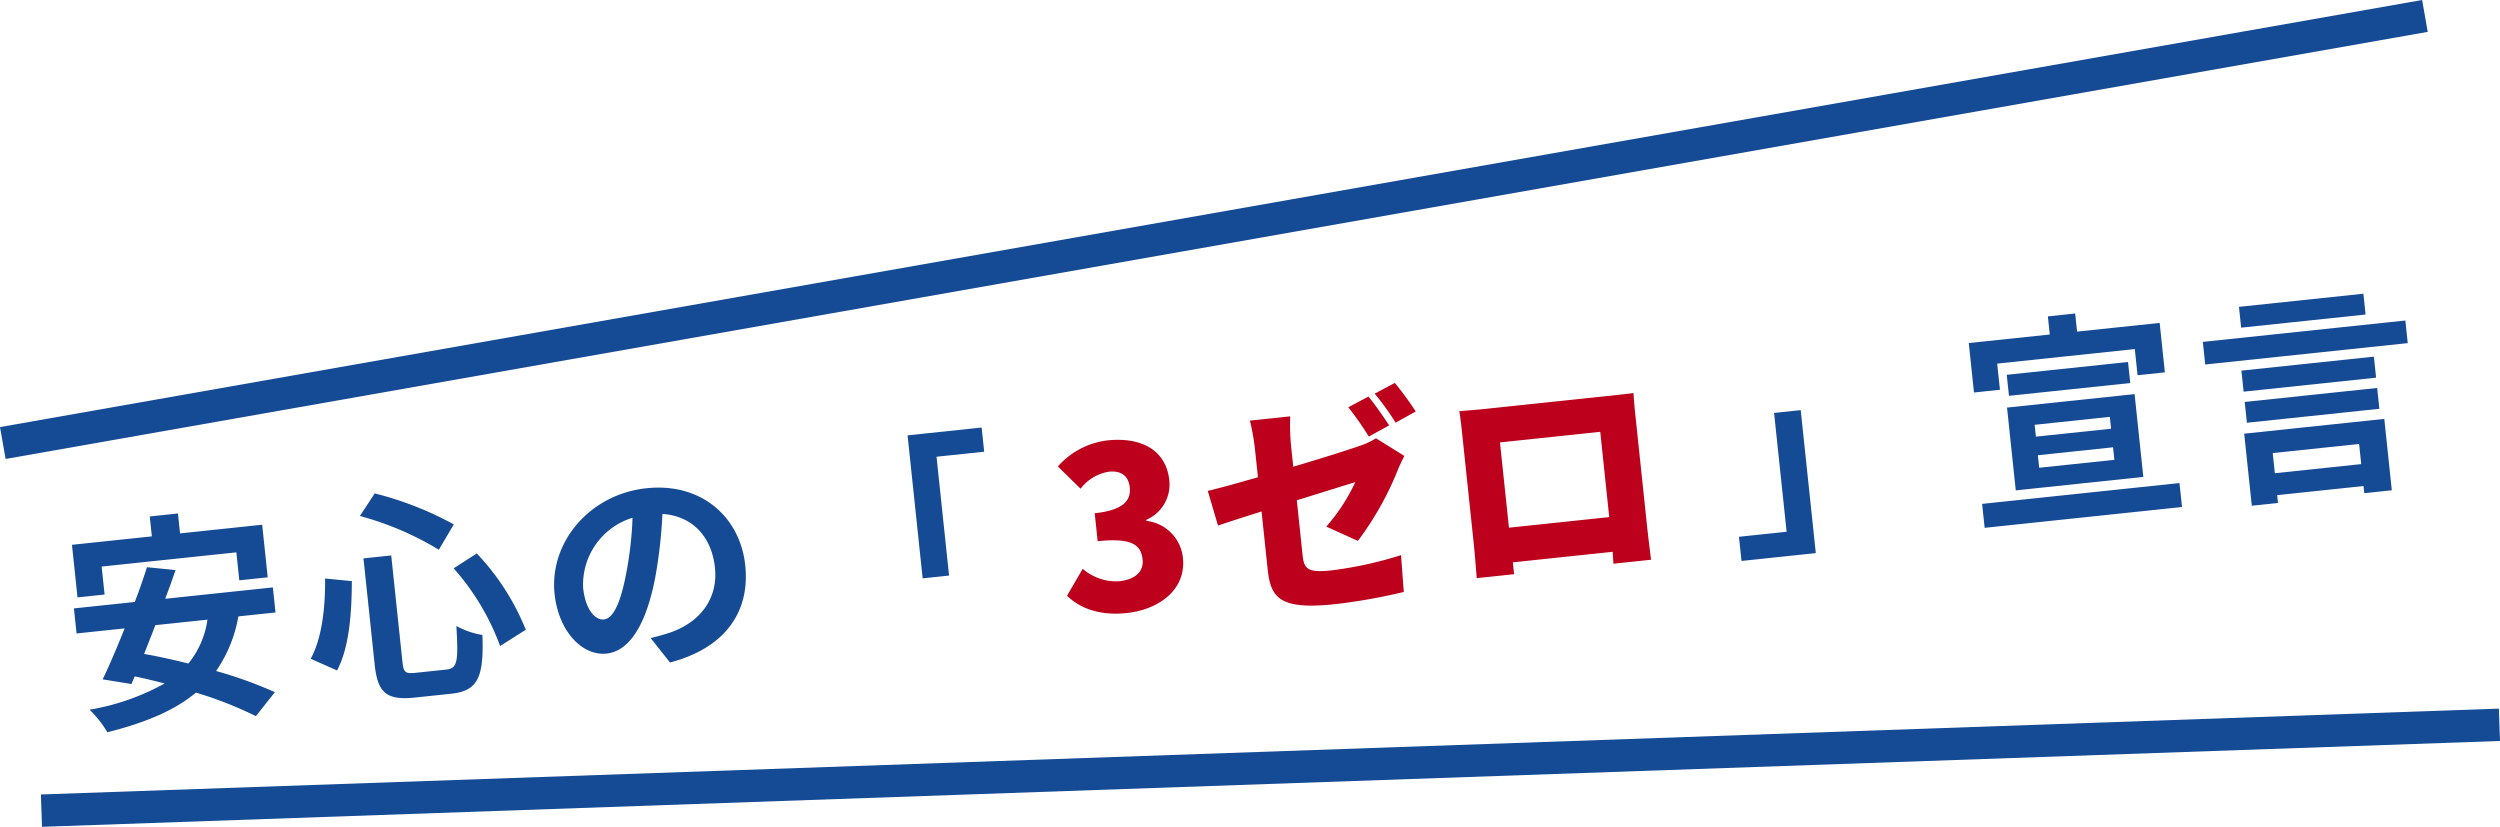
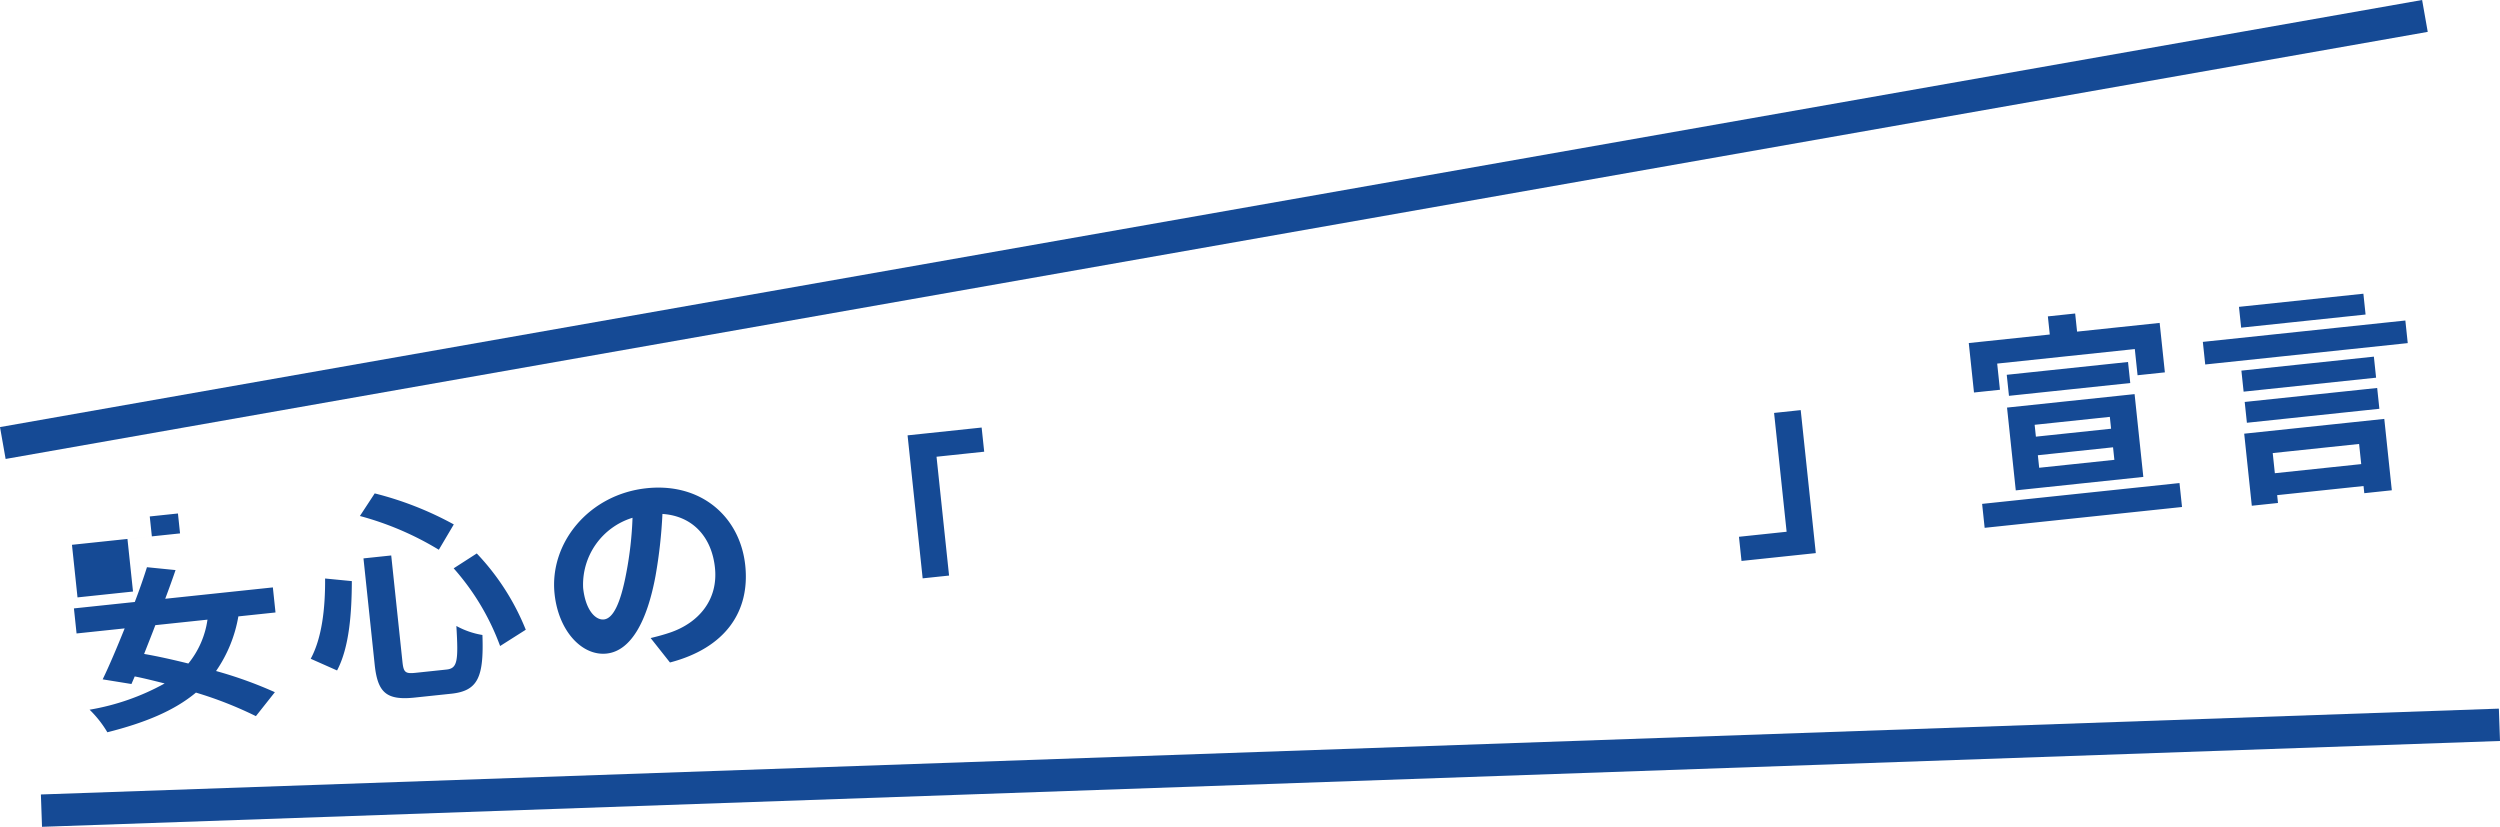
<svg xmlns="http://www.w3.org/2000/svg" width="333.477" height="110.289" viewBox="0 0 333.477 110.289">
  <g id="グループ_3640" data-name="グループ 3640" transform="translate(-2661.392 -14407.855)">
    <rect id="長方形_1794" data-name="長方形 1794" width="328.072" height="4.317" transform="translate(2666.846 14513.83) rotate(-2)" fill="#154a95" />
    <rect id="長方形_1856" data-name="長方形 1856" width="328.072" height="4.317" transform="translate(2661.392 14464.824) rotate(-10)" fill="#154a95" />
-     <path id="パス_3522" data-name="パス 3522" d="M-152.16-19.44h18.06v3.75h3.81v-7.05H-141.3v-2.67h-3.78v2.67h-10.71v7.05h3.63Zm13.29,8.52a11.9,11.9,0,0,1-3.15,5.55c-1.98-.72-3.93-1.38-5.73-1.89.6-1.17,1.26-2.4,1.89-3.66Zm9.12,0v-3.36h-14.43c.63-1.26,1.23-2.49,1.77-3.66l-3.75-.78c-.6,1.38-1.32,2.91-2.1,4.44h-8.16v3.36h6.45c-1.29,2.43-2.55,4.71-3.63,6.45l3.75,1.02.54-.96c1.26.39,2.55.87,3.87,1.35A31.446,31.446,0,0,1-155.76-.63a14.569,14.569,0,0,1,2.04,3.24c5.04-.72,9.12-1.89,12.3-4.02a51.521,51.521,0,0,1,7.62,3.96l2.85-2.91a55.138,55.138,0,0,0-7.5-3.63,18.2,18.2,0,0,0,3.72-6.93Zm24.24-3.36a32.411,32.411,0,0,1,5.07,10.95l3.63-1.8a32.064,32.064,0,0,0-5.43-10.8Zm-17.19-.45c-.39,3.99-1.26,7.86-3.03,10.44l3.33,1.92c1.98-2.94,2.76-7.53,3.21-11.64Zm5.49-7.8a40.409,40.409,0,0,1,9.99,5.58l2.34-3.15a44.341,44.341,0,0,0-10.05-5.22Zm-.12,5.67V-2.61c0,3.75,1.05,4.92,4.86,4.92h4.89c3.6,0,4.56-1.77,4.95-7.35a10.892,10.892,0,0,1-3.33-1.56c-.21,4.71-.45,5.64-1.92,5.64h-4.11c-1.41,0-1.62-.21-1.62-1.65V-16.86ZM-86.31-5.4c-1.11,0-2.31-1.47-2.31-4.47a9.315,9.315,0,0,1,7.53-8.61,47.686,47.686,0,0,1-1.59,7.2C-83.88-7.26-85.08-5.4-86.31-5.4Zm8.16,6.63c7.5-1.14,11.34-5.58,11.34-11.82,0-6.48-4.65-11.61-12-11.61-7.71,0-13.68,5.88-13.68,12.72,0,5.01,2.79,8.64,6.06,8.64,3.24,0,5.82-3.66,7.59-9.66a64.564,64.564,0,0,0,1.77-8.07c3.99.69,6.21,3.75,6.21,7.86,0,4.32-2.94,7.05-6.75,7.95-.78.18-1.62.33-2.76.48Zm34.68-7.62h3.54V-22.32h6.39v-3.24h-9.93ZM75.3-16.41H71.73V-.48H65.34V2.76H75.3ZM102-19.83h18.45v3.51h3.66v-6.63H113.04v-2.43h-3.66v2.43H98.52v6.63H102Zm4.11,12.72h10.08v1.68H106.11Zm0-4.08h10.08V-9.6H106.11Zm-3.42,8.43h17.1v-11.1h-17.1Zm.42-15.45v2.82h16.26v-2.82ZM98.04-1.44V1.77H124.5V-1.44Zm53.49-22.53H134.85v2.79h16.68ZM148.86-4.11v2.7H137.28v-2.7ZM133.77,2.58h3.51V1.53h11.58v.96h3.69V-7.08H133.77Zm.51-11.07h17.76v-2.79H134.28Zm17.76-6.99H134.28v2.82h17.76Zm-22.47-4.35v3.03h27.15v-3.03Z" transform="matrix(0.995, -0.105, 0.105, 0.995, 2828.39, 14486.795)" fill="#154a95" />
-     <path id="パス_3521" data-name="パス 3521" d="M-32.565.42c4.44,0,8.25-2.34,8.25-6.51a5.514,5.514,0,0,0-4.32-5.43v-.15a5.115,5.115,0,0,0,3.6-4.92c0-3.99-3.03-6.15-7.65-6.15a10.491,10.491,0,0,0-6.93,2.76l2.7,3.27a5.939,5.939,0,0,1,3.99-1.86c1.65,0,2.55.84,2.55,2.37,0,1.77-1.2,2.94-5.01,2.94v3.75c4.68,0,5.7,1.14,5.7,3.06,0,1.68-1.35,2.55-3.42,2.55a6.813,6.813,0,0,1-4.65-2.16l-2.46,3.36C-38.595-.81-36.1.42-32.565.42ZM8.6-22.26a42.819,42.819,0,0,0-2.37-4.08L3.405-25.2a33.464,33.464,0,0,1,2.37,4.14Zm-3.72,1.47c-.54-1.05-1.59-3-2.34-4.11l-2.82,1.14a40.644,40.644,0,0,1,2.31,4.17Zm-13.29,1.26a30.232,30.232,0,0,1,.3-3.84h-5.4a30.85,30.85,0,0,1,.27,3.84v3.78c-2.85.51-5.4.93-6.84,1.11l.87,4.74c1.29-.3,3.48-.75,5.97-1.26v7.68c0,3.9.96,5.64,8.49,5.64a77.276,77.276,0,0,0,9.24-.66l.15-4.92A51.594,51.594,0,0,1-4.9-2.37c-3.12,0-3.51-.63-3.51-2.4v-7.38c3.63-.72,6.93-1.38,8.01-1.59a24.625,24.625,0,0,1-4.47,5.49l3.99,2.34a41.434,41.434,0,0,0,6.24-8.76c.3-.6.81-1.38,1.11-1.86l-3.51-2.73a10.464,10.464,0,0,1-2.43.81c-1.38.33-5.04,1.08-8.94,1.8Zm41.19,2.55V-5.55H19.335V-16.98Zm4.89-1.44c0-1.02,0-2.25.06-3.24-1.2.03-2.34.03-3.15.03H17.835c-.87,0-2.22-.03-3.45-.06.06.93.06,2.31.06,3.27V-3.84c0,1.65-.09,4.53-.09,4.53h5.01V-.9h13.38L32.685.69h5.04s-.06-3.18-.06-4.47Z" transform="matrix(0.995, -0.105, 0.105, 0.995, 2844.017, 14485.795)" fill="#bd001b" />
+     <path id="パス_3522" data-name="パス 3522" d="M-152.16-19.44v3.75h3.81v-7.05H-141.3v-2.67h-3.78v2.67h-10.71v7.05h3.63Zm13.29,8.52a11.9,11.9,0,0,1-3.15,5.55c-1.98-.72-3.93-1.38-5.73-1.89.6-1.17,1.26-2.4,1.89-3.66Zm9.12,0v-3.36h-14.43c.63-1.26,1.23-2.49,1.77-3.66l-3.75-.78c-.6,1.38-1.32,2.91-2.1,4.44h-8.16v3.36h6.45c-1.29,2.43-2.55,4.71-3.63,6.45l3.75,1.02.54-.96c1.26.39,2.55.87,3.87,1.35A31.446,31.446,0,0,1-155.76-.63a14.569,14.569,0,0,1,2.04,3.24c5.04-.72,9.12-1.89,12.3-4.02a51.521,51.521,0,0,1,7.62,3.96l2.85-2.91a55.138,55.138,0,0,0-7.5-3.63,18.2,18.2,0,0,0,3.72-6.93Zm24.24-3.36a32.411,32.411,0,0,1,5.07,10.95l3.63-1.8a32.064,32.064,0,0,0-5.43-10.8Zm-17.19-.45c-.39,3.99-1.26,7.86-3.03,10.44l3.33,1.92c1.98-2.94,2.76-7.53,3.21-11.64Zm5.49-7.8a40.409,40.409,0,0,1,9.99,5.58l2.34-3.15a44.341,44.341,0,0,0-10.05-5.22Zm-.12,5.67V-2.61c0,3.75,1.05,4.92,4.86,4.92h4.89c3.6,0,4.56-1.77,4.95-7.35a10.892,10.892,0,0,1-3.33-1.56c-.21,4.71-.45,5.64-1.92,5.64h-4.11c-1.41,0-1.62-.21-1.62-1.65V-16.86ZM-86.31-5.4c-1.11,0-2.31-1.47-2.31-4.47a9.315,9.315,0,0,1,7.53-8.61,47.686,47.686,0,0,1-1.59,7.2C-83.88-7.26-85.08-5.4-86.31-5.4Zm8.16,6.63c7.5-1.14,11.34-5.58,11.34-11.82,0-6.48-4.65-11.61-12-11.61-7.71,0-13.68,5.88-13.68,12.72,0,5.01,2.79,8.64,6.06,8.64,3.24,0,5.82-3.66,7.59-9.66a64.564,64.564,0,0,0,1.77-8.07c3.99.69,6.21,3.75,6.21,7.86,0,4.32-2.94,7.05-6.75,7.95-.78.18-1.62.33-2.76.48Zm34.68-7.62h3.54V-22.32h6.39v-3.24h-9.93ZM75.3-16.41H71.73V-.48H65.34V2.76H75.3ZM102-19.83h18.45v3.51h3.66v-6.63H113.04v-2.43h-3.66v2.43H98.52v6.63H102Zm4.11,12.72h10.08v1.68H106.11Zm0-4.08h10.08V-9.6H106.11Zm-3.42,8.43h17.1v-11.1h-17.1Zm.42-15.45v2.82h16.26v-2.82ZM98.04-1.44V1.77H124.5V-1.44Zm53.49-22.53H134.85v2.79h16.68ZM148.86-4.11v2.7H137.28v-2.7ZM133.77,2.58h3.51V1.53h11.58v.96h3.69V-7.08H133.77Zm.51-11.07h17.76v-2.79H134.28Zm17.76-6.99H134.28v2.82h17.76Zm-22.47-4.35v3.03h27.15v-3.03Z" transform="matrix(0.995, -0.105, 0.105, 0.995, 2828.39, 14486.795)" fill="#154a95" />
  </g>
</svg>